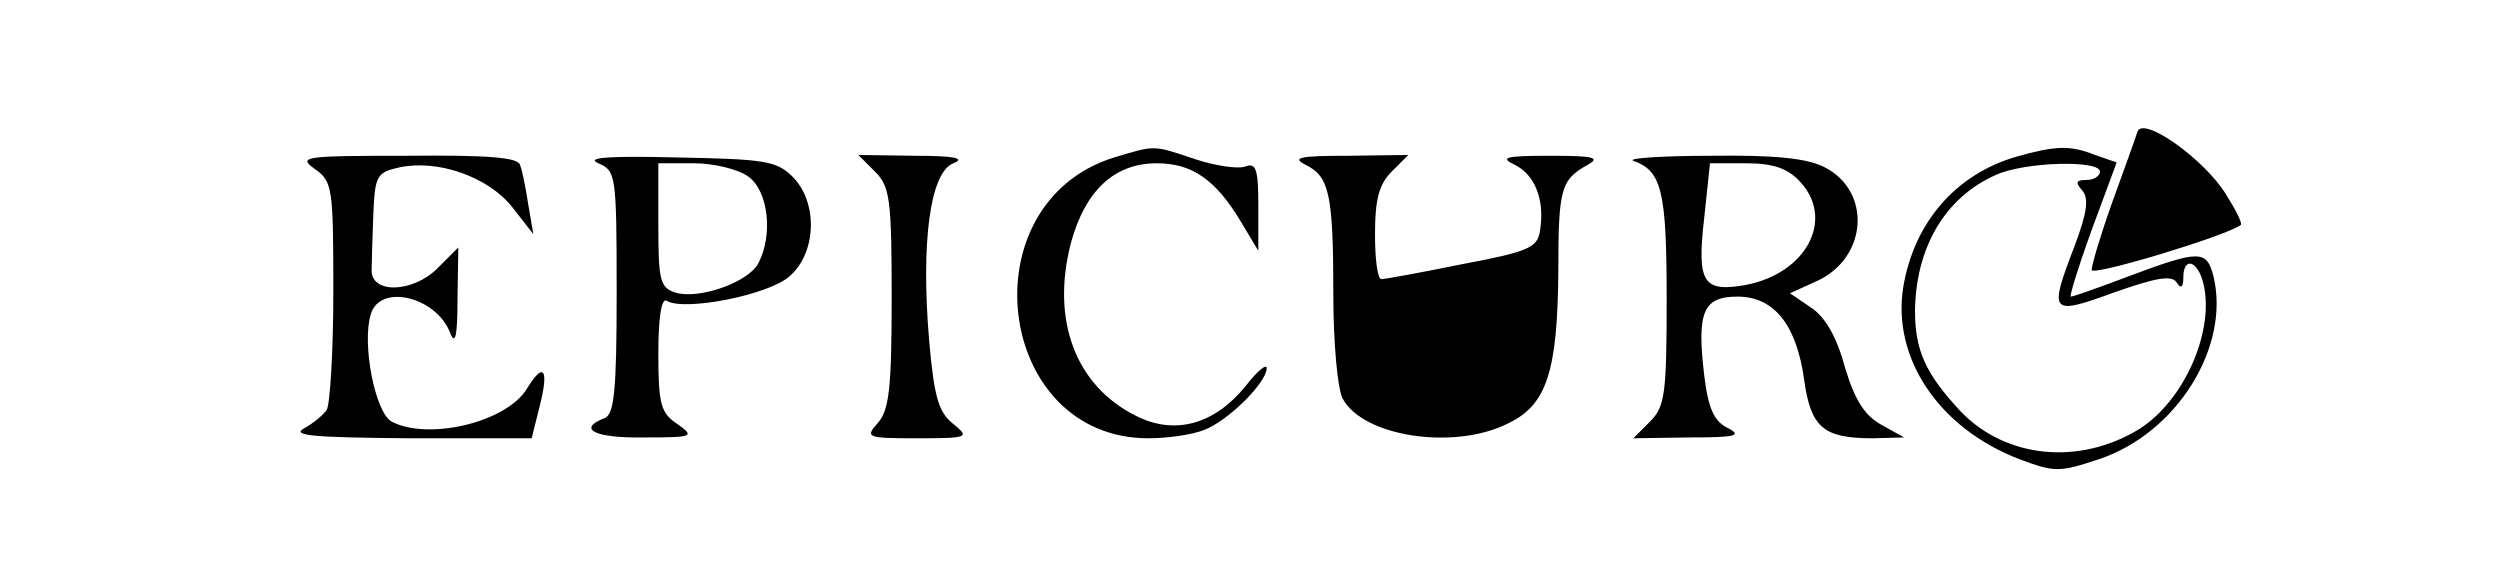
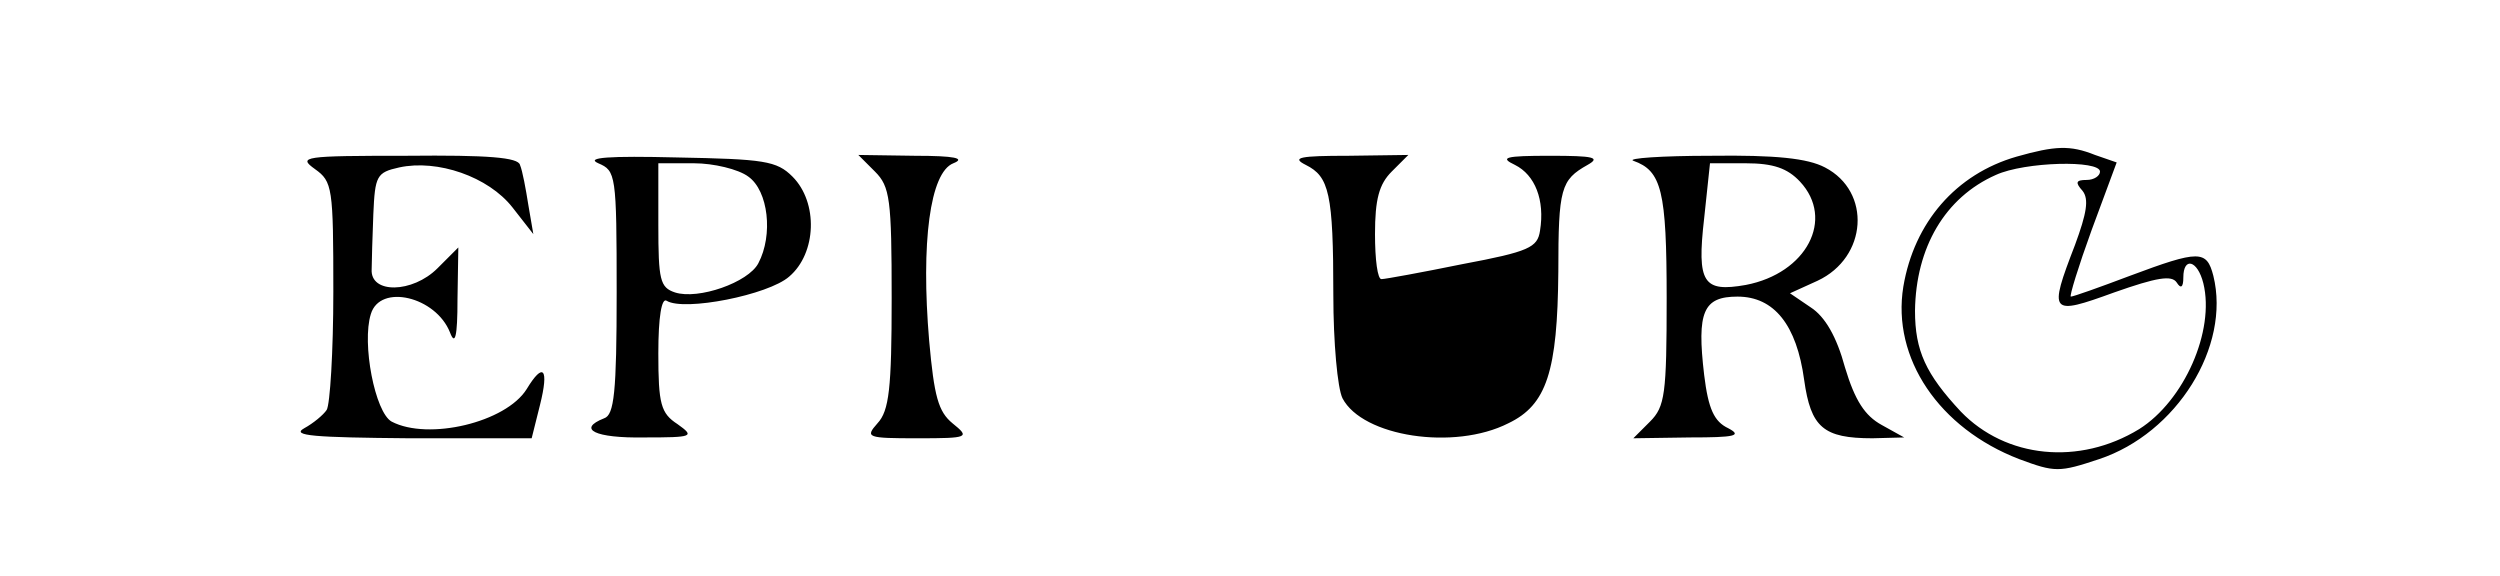
<svg xmlns="http://www.w3.org/2000/svg" version="1.1" x="0" y="0" viewBox="0 324.5 960 221" xml:space="preserve">
-   <path d="M820.8 375.04c-.641 2.24-5.12 14.4-9.601 26.88-4.479 12.48-8 24.32-8 26.24 0 2.56 51.84-13.12 57.28-17.28.64-.64-1.92-5.76-5.76-11.84-8.319-13.44-31.68-30.08-33.919-24zm-392.96 9.92c-56.641 17.6-45.761 107.84 13.12 107.84 7.04 0 16.64-1.28 21.439-3.2 9.28-3.52 24-18.239 24-23.68 0-1.92-3.52.96-8 6.72-11.84 14.721-27.2 19.2-42.24 11.521-23.04-11.521-32.64-36.48-24.96-66.24 5.44-20.16 16.641-30.72 32.96-30.72 13.761 0 22.721 6.4 32.32 22.4l6.72 11.2v-17.28c0-14.4-.96-16.64-5.119-15.04-2.881.96-11.521-.32-19.2-2.88-16.32-5.441-15.04-5.441-31.04-.641z" />
  <path d="M774.4 384.64c-23.36 6.72-39.36 25.28-43.52 49.919-4.48 27.521 13.76 54.4 44.479 66.24 13.76 5.12 15.36 5.12 30.721 0 29.76-9.92 50.56-43.2 43.84-70.399-2.561-9.92-5.44-9.92-32 0-11.84 4.479-21.761 8-22.721 8-.64 0 2.881-11.521 8-25.601l9.601-25.92-8.32-2.88c-9.6-3.839-15.361-3.519-30.08.641zm32 5.76c0 1.6-2.24 3.2-5.12 3.2-4.16 0-4.479.96-1.6 4.16 2.56 3.2 1.6 8.64-2.88 20.8-10.24 26.56-9.601 27.2 15.04 18.24 16.319-5.76 22.08-6.72 24-3.84 1.6 2.56 2.56 1.92 2.56-1.92 0-8 5.44-6.72 7.681 2.24 4.479 18.239-7.36 45.12-24.641 56-23.04 14.08-51.2 11.199-68.479-6.721-13.44-14.399-17.601-23.359-17.601-38.72.32-24.32 11.521-43.52 31.04-52.16 11.2-5.119 40-5.759 40-1.279zm-685.44-.96c6.72 4.8 7.04 7.04 7.04 47.04 0 23.04-1.28 43.521-2.561 45.44-1.279 1.92-5.12 5.12-8.64 7.04-5.12 2.88 3.84 3.52 40.32 3.84h47.04l3.199-12.8c3.521-14.08 1.28-16.64-5.119-6.08-8 12.8-37.761 19.84-51.841 12.48-6.399-3.521-11.52-30.08-8-41.28 3.521-11.84 24.96-6.72 30.4 7.04 1.92 5.12 2.88 1.92 2.88-12.8l.32-19.84-8 8c-9.601 9.601-25.92 9.921-25.28.32 0-2.88.32-12.48.64-21.12.641-14.72 1.28-16 9.92-17.92 14.721-3.2 34.24 3.52 43.521 15.36l8 10.24-1.92-11.2c-.96-6.08-2.24-13.12-3.2-15.36-.64-2.88-12.16-3.84-43.52-3.52-39.679 0-41.919.32-35.199 5.12zm108.8-2.24c6.72 2.88 7.04 4.16 7.04 49.6 0 38.4-.96 47.04-4.8 48.32-10.561 4.16-3.521 7.68 15.359 7.359 18.881 0 19.521-.319 12.801-5.119-6.4-4.16-7.36-7.681-7.36-27.2 0-14.08 1.28-21.44 3.2-20.16 6.72 4.16 39.04-2.24 47.039-9.28 10.561-8.96 11.2-28.479 1.28-38.4-6.08-6.08-10.88-6.72-44.479-7.36-25.92-.64-35.2 0-30.08 2.24zm57.6 5.12c7.681 5.44 9.601 22.4 3.841 33.28-3.841 7.36-23.04 14.08-32 11.2-5.761-1.92-6.4-4.8-6.4-25.92V387.2h13.76c7.359 0 16.959 2.24 20.799 5.12zM336 390.4c5.76 5.76 6.399 10.56 6.399 48.64 0 34.56-.96 43.2-5.439 48-4.801 5.439-4.16 5.76 15.359 5.76 19.84 0 20.16-.32 13.44-5.76-5.44-4.48-7.04-10.24-8.96-31.68-3.2-37.76.319-64.641 9.279-68.16 4.801-1.92.641-2.88-14.72-2.88L329.6 384l6.4 6.4zm165.44-2.56c8.96 4.48 10.56 10.88 10.56 49.92 0 18.24 1.6 35.84 3.52 39.681 7.68 14.72 42.88 20.159 63.68 9.6 14.721-7.04 18.88-19.84 19.2-58.24 0-32 .96-35.2 11.2-40.96 5.12-2.88 2.56-3.52-14.4-3.52-17.279 0-19.52.64-13.439 3.52 7.68 3.84 11.52 13.44 9.6 25.28-.96 6.4-4.16 8-29.76 12.8-15.68 3.2-29.76 5.76-31.04 5.76C528.96 432 528 424 528 414.4c0-13.44 1.6-19.2 6.399-24l6.4-6.4-23.04.32c-18.56 0-22.079.64-16.319 3.52zm125.759-1.6c10.88 3.84 12.801 11.52 12.801 52.8 0 36.8-.641 41.6-6.4 47.36l-6.4 6.399 21.761-.32c17.279 0 20.159-.64 14.72-3.52-5.44-2.56-7.68-7.36-9.28-20.48-2.88-24.319-.32-30.079 12.8-30.079 14.08 0 22.721 10.88 25.601 32 2.56 18.239 7.359 22.399 26.239 22.399l12.16-.32-8.64-4.8c-6.4-3.52-10.24-9.279-14.08-22.08-3.2-11.84-7.68-19.52-13.12-23.04l-8-5.439 10.561-4.8c19.199-8.96 20.8-34.24 2.88-43.521-6.72-3.52-18.88-4.8-43.84-4.48-18.883.001-32.322.961-29.763 1.921zm64 8c13.44 14.4 2.561 35.2-20.8 39.68-16.32 2.88-18.88-.64-16-25.6l2.24-21.12h13.76c10.561 0 16.001 1.92 20.8 7.04z" />
</svg>